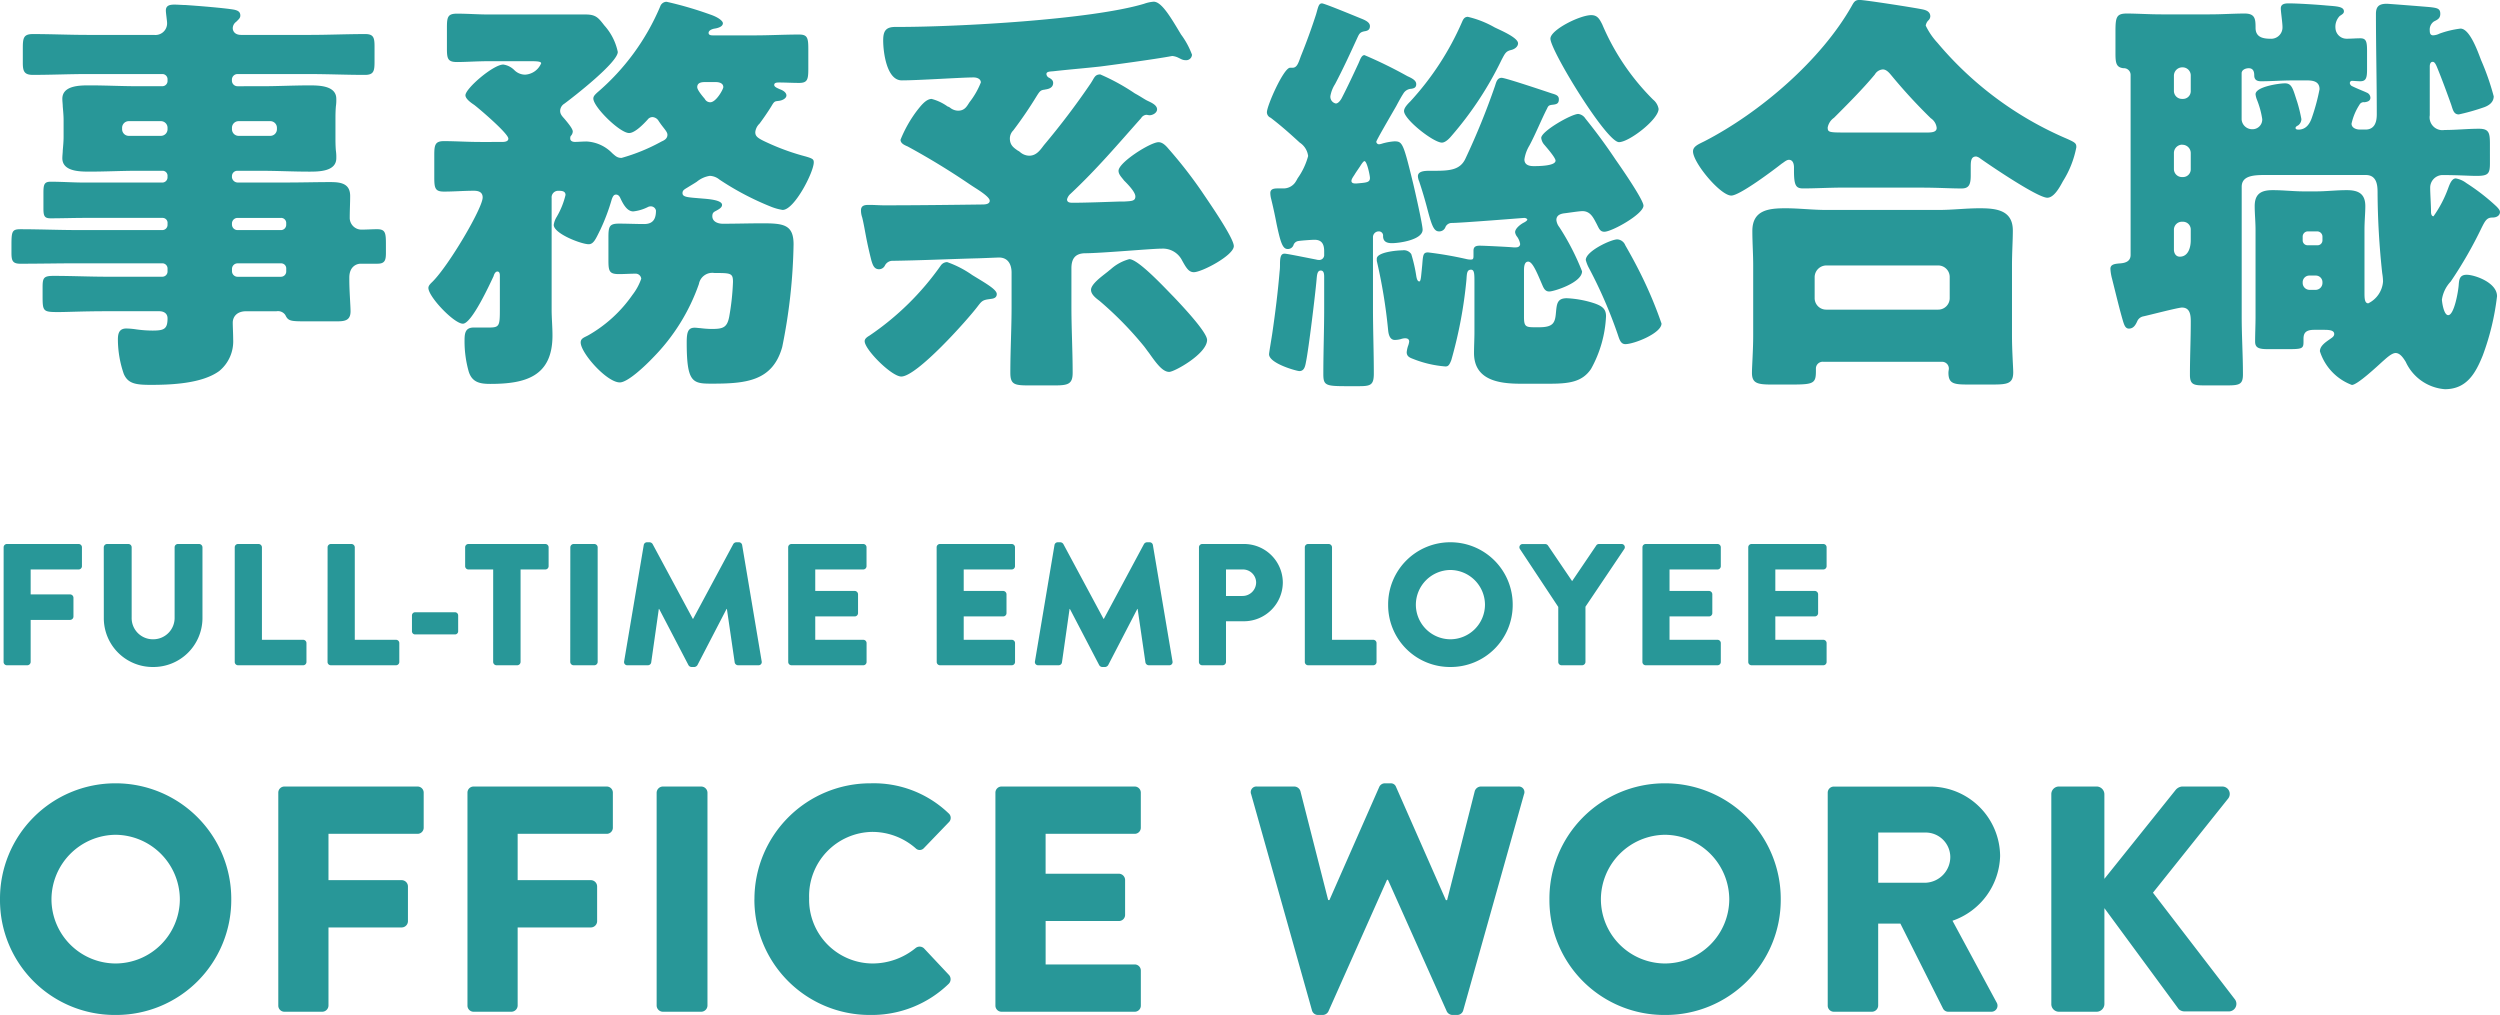
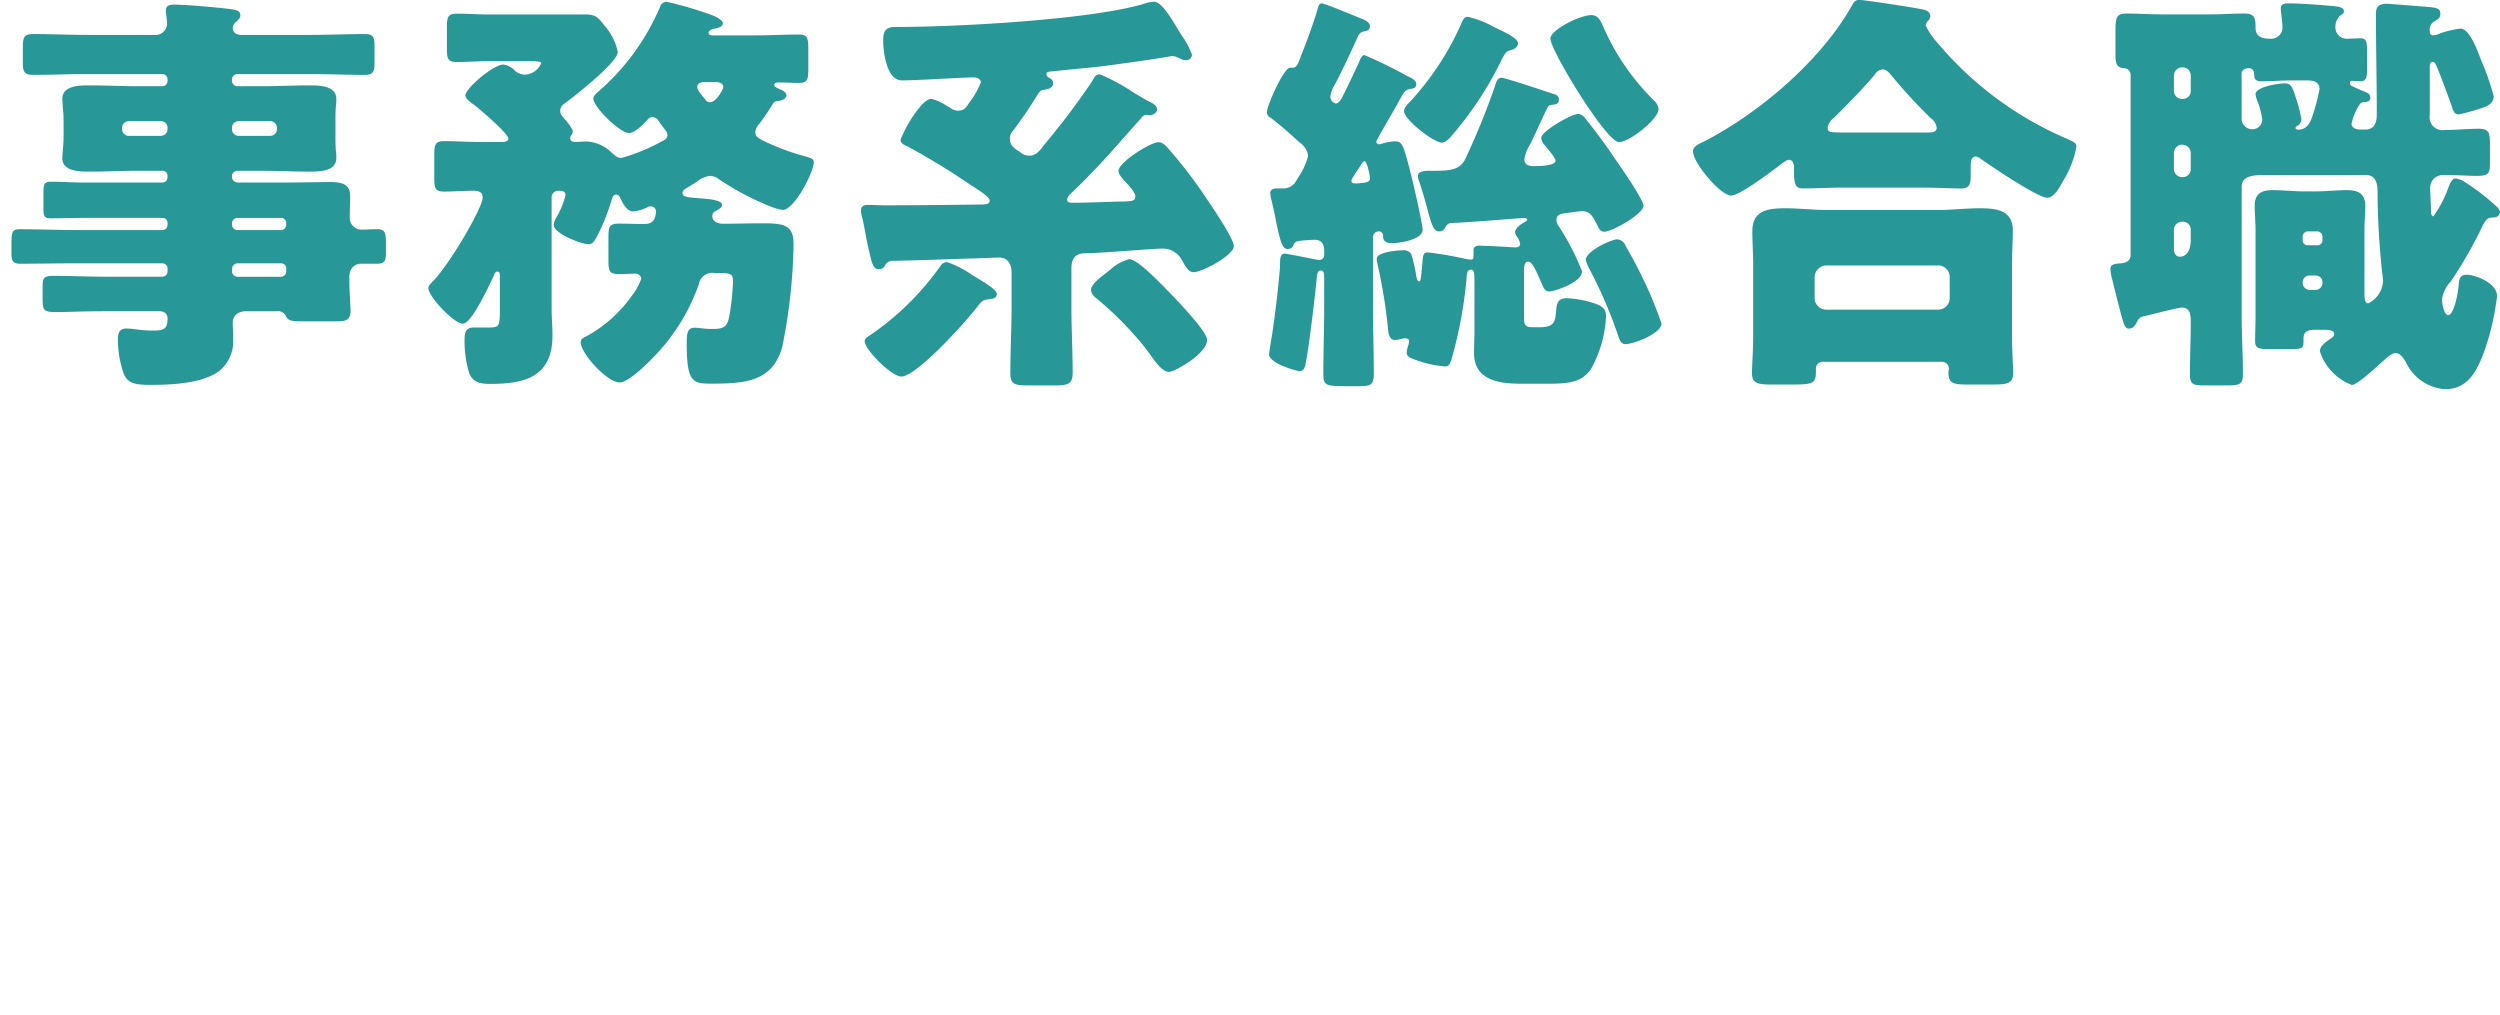
<svg xmlns="http://www.w3.org/2000/svg" width="202.036" height="82.023" viewBox="0 0 202.036 82.023">
  <g id="グループ_778" data-name="グループ 778" transform="translate(-790.91 -2844.237)">
    <g id="グループ_672" data-name="グループ 672" transform="translate(-249 -21)">
-       <path id="パス_333" data-name="パス 333" d="M.91-9.074A9.277,9.277,0,0,0,10.244.26,9.3,9.3,0,0,0,19.6-9.074a9.343,9.343,0,0,0-9.36-9.386A9.321,9.321,0,0,0,.91-9.074Zm4.16,0A5.232,5.232,0,0,1,10.244-14.3a5.238,5.238,0,0,1,5.2,5.226,5.21,5.21,0,0,1-5.2,5.174A5.2,5.2,0,0,1,5.07-9.074ZM23.4-.494A.494.494,0,0,0,23.894,0h3.068a.511.511,0,0,0,.494-.494V-6.812h5.928a.511.511,0,0,0,.494-.494V-10.14a.511.511,0,0,0-.494-.494H27.456v-3.744h7.2a.494.494,0,0,0,.494-.494v-2.834a.494.494,0,0,0-.494-.494H23.894a.494.494,0,0,0-.494.494Zm15.288,0A.494.494,0,0,0,39.182,0H42.25a.511.511,0,0,0,.494-.494V-6.812h5.928a.511.511,0,0,0,.494-.494V-10.14a.511.511,0,0,0-.494-.494H42.744v-3.744h7.2a.494.494,0,0,0,.494-.494v-2.834a.494.494,0,0,0-.494-.494H39.182a.494.494,0,0,0-.494.494Zm15.288,0A.511.511,0,0,0,54.47,0h3.12a.511.511,0,0,0,.494-.494V-17.706a.511.511,0,0,0-.494-.494H54.47a.511.511,0,0,0-.494.494Zm7.9-8.58A9.321,9.321,0,0,0,71.266.26a8.924,8.924,0,0,0,6.318-2.522.52.52,0,0,0,.026-.7L75.582-5.122a.514.514,0,0,0-.676-.026A5.5,5.5,0,0,1,71.422-3.9,5.15,5.15,0,0,1,66.3-9.178a5.18,5.18,0,0,1,5.1-5.356,5.312,5.312,0,0,1,3.51,1.326.455.455,0,0,0,.65,0l2.028-2.106a.483.483,0,0,0-.026-.728,8.734,8.734,0,0,0-6.292-2.418A9.365,9.365,0,0,0,61.88-9.074ZM81.354-.494A.494.494,0,0,0,81.848,0H92.612a.494.494,0,0,0,.494-.494V-3.328a.494.494,0,0,0-.494-.494h-7.2v-3.51h5.928a.494.494,0,0,0,.494-.494V-10.66a.511.511,0,0,0-.494-.494H85.41v-3.224h7.2a.494.494,0,0,0,.494-.494v-2.834a.494.494,0,0,0-.494-.494H81.848a.494.494,0,0,0-.494.494Zm25.584.39a.5.5,0,0,0,.468.364h.416a.528.528,0,0,0,.442-.286L113-10.66h.078L117.832-.026a.528.528,0,0,0,.442.286h.416a.5.5,0,0,0,.468-.364l4.914-17.472a.453.453,0,0,0-.468-.624h-3.042a.534.534,0,0,0-.468.364l-2.236,8.814h-.1l-4.03-9.152a.442.442,0,0,0-.442-.286h-.468a.5.5,0,0,0-.442.286l-4.03,9.152h-.1L106-17.836a.534.534,0,0,0-.468-.364h-3.042a.453.453,0,0,0-.468.624Zm19.188-8.97A9.277,9.277,0,0,0,135.46.26a9.3,9.3,0,0,0,9.36-9.334,9.343,9.343,0,0,0-9.36-9.386A9.321,9.321,0,0,0,126.126-9.074Zm4.16,0A5.232,5.232,0,0,1,135.46-14.3a5.238,5.238,0,0,1,5.2,5.226,5.21,5.21,0,0,1-5.2,5.174A5.2,5.2,0,0,1,130.286-9.074Zm18.33,8.58A.494.494,0,0,0,149.11,0H152.2a.511.511,0,0,0,.494-.494v-6.63h1.794l3.458,6.89a.479.479,0,0,0,.416.234h3.458a.492.492,0,0,0,.442-.754l-3.562-6.6a5.7,5.7,0,0,0,3.848-5.226,5.654,5.654,0,0,0-5.668-5.616H149.11a.494.494,0,0,0-.494.494Zm4.082-9.932v-4.056h3.848a1.992,1.992,0,0,1,1.976,1.976,2.085,2.085,0,0,1-1.976,2.08Zm13.988,9.8A.616.616,0,0,0,167.31,0h3.042a.633.633,0,0,0,.624-.624V-8.372l6.006,8.164a.711.711,0,0,0,.468.182h3.588a.611.611,0,0,0,.494-.962L174.9-9.62l6.084-7.618a.6.6,0,0,0-.468-.962h-3.276a.772.772,0,0,0-.494.26l-5.772,7.2v-6.838a.633.633,0,0,0-.624-.624H167.31a.616.616,0,0,0-.624.624Z" transform="translate(1039 2947)" fill="#289798" />
-       <path id="パス_332" data-name="パス 332" d="M1.2-.266A.266.266,0,0,0,1.47,0H3.122a.275.275,0,0,0,.266-.266v-3.4H6.58a.275.275,0,0,0,.266-.266V-5.46a.275.275,0,0,0-.266-.266H3.388V-7.742H7.266a.266.266,0,0,0,.266-.266V-9.534A.266.266,0,0,0,7.266-9.8H1.47a.266.266,0,0,0-.266.266ZM9.3-3.752A3.947,3.947,0,0,0,13.272.14a3.963,3.963,0,0,0,4-3.892V-9.534A.275.275,0,0,0,17.01-9.8H15.288a.266.266,0,0,0-.266.266v5.67A1.728,1.728,0,0,1,13.272-2.1,1.713,1.713,0,0,1,11.55-3.864v-5.67a.266.266,0,0,0-.266-.266H9.562a.275.275,0,0,0-.266.266ZM19.88-.266A.266.266,0,0,0,20.146,0H25.41a.266.266,0,0,0,.266-.266V-1.792a.266.266,0,0,0-.266-.266H22.078V-9.534a.275.275,0,0,0-.266-.266H20.146a.266.266,0,0,0-.266.266Zm7.5,0A.266.266,0,0,0,27.65,0h5.264a.266.266,0,0,0,.266-.266V-1.792a.266.266,0,0,0-.266-.266H29.582V-9.534a.275.275,0,0,0-.266-.266H27.65a.266.266,0,0,0-.266.266Zm7.084-2.226h3.206a.254.254,0,0,0,.266-.252V-4.018a.257.257,0,0,0-.266-.266H34.468a.257.257,0,0,0-.266.266v1.274A.254.254,0,0,0,34.468-2.492Zm6.3,2.226A.275.275,0,0,0,41.034,0h1.68a.275.275,0,0,0,.266-.266V-7.742h2a.266.266,0,0,0,.266-.266V-9.534a.266.266,0,0,0-.266-.266H38.766a.266.266,0,0,0-.266.266v1.526a.266.266,0,0,0,.266.266h2Zm6.23,0A.275.275,0,0,0,47.264,0h1.68a.275.275,0,0,0,.266-.266V-9.534a.275.275,0,0,0-.266-.266h-1.68A.275.275,0,0,0,47-9.534Zm4.354-.042A.257.257,0,0,0,51.618,0H53.27a.272.272,0,0,0,.266-.224l.616-4.326h.028L56.546-.014a.3.3,0,0,0,.238.154h.252a.328.328,0,0,0,.238-.154L59.626-4.55h.028l.63,4.326A.285.285,0,0,0,60.55,0H62.2a.257.257,0,0,0,.266-.308L60.886-9.716a.268.268,0,0,0-.252-.224H60.41a.309.309,0,0,0-.238.14L56.924-3.752H56.9L53.648-9.8a.309.309,0,0,0-.238-.14h-.224a.268.268,0,0,0-.252.224ZM64.61-.266A.266.266,0,0,0,64.876,0h5.8a.266.266,0,0,0,.266-.266V-1.792a.266.266,0,0,0-.266-.266H66.794v-1.89h3.192a.266.266,0,0,0,.266-.266V-5.74a.275.275,0,0,0-.266-.266H66.794V-7.742h3.878a.266.266,0,0,0,.266-.266V-9.534a.266.266,0,0,0-.266-.266h-5.8a.266.266,0,0,0-.266.266Zm12,0A.266.266,0,0,0,76.874,0h5.8a.266.266,0,0,0,.266-.266V-1.792a.266.266,0,0,0-.266-.266H78.792v-1.89h3.192a.266.266,0,0,0,.266-.266V-5.74a.275.275,0,0,0-.266-.266H78.792V-7.742H82.67a.266.266,0,0,0,.266-.266V-9.534A.266.266,0,0,0,82.67-9.8h-5.8a.266.266,0,0,0-.266.266Zm7.938-.042A.257.257,0,0,0,84.812,0h1.652a.272.272,0,0,0,.266-.224l.616-4.326h.028L89.74-.014a.3.3,0,0,0,.238.154h.252a.328.328,0,0,0,.238-.154L92.82-4.55h.028l.63,4.326A.285.285,0,0,0,93.744,0H95.4a.257.257,0,0,0,.266-.308L94.08-9.716a.268.268,0,0,0-.252-.224H93.6a.309.309,0,0,0-.238.14L90.118-3.752H90.09L86.842-9.8a.309.309,0,0,0-.238-.14H86.38a.268.268,0,0,0-.252.224ZM97.8-.266A.266.266,0,0,0,98.07,0h1.652a.275.275,0,0,0,.266-.266v-3.29h1.47a3.149,3.149,0,0,0,3.122-3.15A3.131,3.131,0,0,0,101.444-9.8H98.07a.266.266,0,0,0-.266.266ZM99.988-5.6V-7.742h1.33a1.068,1.068,0,0,1,1.106,1.036A1.1,1.1,0,0,1,101.318-5.6Zm6.37,5.334a.266.266,0,0,0,.266.266h5.264a.266.266,0,0,0,.266-.266V-1.792a.266.266,0,0,0-.266-.266h-3.332V-9.534a.275.275,0,0,0-.266-.266h-1.666a.266.266,0,0,0-.266.266Zm6.734-4.62A5,5,0,0,0,118.118.14a5.007,5.007,0,0,0,5.04-5.026,5.031,5.031,0,0,0-5.04-5.054A5.019,5.019,0,0,0,113.092-4.886Zm2.24,0A2.817,2.817,0,0,1,118.118-7.7a2.82,2.82,0,0,1,2.8,2.814,2.805,2.805,0,0,1-2.8,2.786A2.8,2.8,0,0,1,115.332-4.886ZM126.84-.266a.266.266,0,0,0,.266.266h1.666a.275.275,0,0,0,.266-.266V-4.732l3.136-4.662a.259.259,0,0,0-.224-.406h-1.82a.258.258,0,0,0-.224.126L127.96-6.8l-1.946-2.87a.278.278,0,0,0-.224-.126h-1.82a.259.259,0,0,0-.224.406l3.094,4.676Zm6.8,0A.266.266,0,0,0,133.91,0h5.8a.266.266,0,0,0,.266-.266V-1.792a.266.266,0,0,0-.266-.266h-3.878v-1.89h3.192a.266.266,0,0,0,.266-.266V-5.74a.275.275,0,0,0-.266-.266h-3.192V-7.742h3.878a.266.266,0,0,0,.266-.266V-9.534a.266.266,0,0,0-.266-.266h-5.8a.266.266,0,0,0-.266.266Zm8.554,0a.266.266,0,0,0,.266.266h5.8a.266.266,0,0,0,.266-.266V-1.792a.266.266,0,0,0-.266-.266h-3.878v-1.89h3.192a.266.266,0,0,0,.266-.266V-5.74a.275.275,0,0,0-.266-.266h-3.192V-7.742h3.878a.266.266,0,0,0,.266-.266V-9.534a.266.266,0,0,0-.266-.266h-5.8a.266.266,0,0,0-.266.266Z" transform="translate(1039 2919)" fill="#289798" />
-     </g>
+       </g>
    <path id="パス_331" data-name="パス 331" d="M22.746-18.972a.537.537,0,0,1,.544.544v.1a.537.537,0,0,1-.544.544H20.2a.537.537,0,0,1-.544-.544v-.1a.537.537,0,0,1,.544-.544Zm-8.84,0a.536.536,0,0,1,.544.544v.1a.537.537,0,0,1-.544.544H11.322a.537.537,0,0,1-.544-.544v-.1a.537.537,0,0,1,.544-.544ZM23.6-7.48a.411.411,0,0,1,.442.442v.2a.429.429,0,0,1-.442.442h-3.5a.45.45,0,0,1-.442-.442v-.2a.45.45,0,0,1,.442-.442Zm-3.944-3.23a.449.449,0,0,1,.442-.442h3.5a.411.411,0,0,1,.442.442v.1a.429.429,0,0,1-.442.442h-3.5a.45.45,0,0,1-.442-.442Zm0-3.808a.429.429,0,0,1,.442-.442h1.938c1.292,0,2.55.068,3.842.068.782,0,2.21,0,2.21-1.088a3.5,3.5,0,0,0-.034-.612c-.034-.408-.034-.748-.034-1.122V-19.04c0-.374,0-.714.034-1.122a3.5,3.5,0,0,0,.034-.612c0-1.088-1.428-1.088-2.21-1.088-1.258,0-2.55.068-3.842.068H20.094a.45.45,0,0,1-.442-.442v-.1a.45.45,0,0,1,.442-.442h5.814c1.5,0,2.992.068,4.488.068.714,0,.782-.306.782-1.054V-24.99c0-.714-.068-1.02-.748-1.02-1.5,0-2.992.068-4.522.068H20.4c-.544,0-.68-.34-.68-.544a.646.646,0,0,1,.272-.51c.2-.2.34-.306.34-.51,0-.306-.2-.408-.51-.476-.782-.136-2.89-.306-3.91-.374-.238,0-.646-.034-.884-.034-.34,0-.714.034-.714.476,0,.2.1.85.1,1.02a.94.94,0,0,1-1.054.952H8.024c-1.5,0-2.958-.068-4.454-.068-.782,0-.816.34-.816,1.19v1.156c0,.68.136.952.816.952,1.5,0,2.958-.068,4.454-.068h6.018a.422.422,0,0,1,.408.442v.1a.422.422,0,0,1-.408.442H12c-1.258,0-2.55-.068-3.842-.068-.782,0-2.21,0-2.21,1.088,0,.2.034.442.034.612.034.408.068.748.068,1.122v1.326c0,.374-.034.714-.068,1.122,0,.17-.034.408-.034.612,0,1.088,1.428,1.088,2.21,1.088,1.292,0,2.584-.068,3.842-.068h2.04a.4.4,0,0,1,.408.442v.068a.422.422,0,0,1-.408.442H7.752c-.918,0-1.836-.068-2.754-.068-.544,0-.578.272-.578.952v1.19c0,.612.068.816.578.816.918,0,1.836-.034,2.754-.034h6.29a.4.4,0,0,1,.408.442v.1a.422.422,0,0,1-.408.442h-6.8c-1.564,0-3.128-.068-4.692-.068-.68,0-.714.2-.714,1.326v.544c0,.646.068.918.714.918,1.564,0,3.128-.034,4.692-.034h6.8a.422.422,0,0,1,.408.442v.2a.422.422,0,0,1-.408.442H9.588c-1.428,0-2.89-.068-4.352-.068-.816,0-.884.17-.884.952v.578c0,1.326,0,1.394,1.258,1.394.782,0,2.006-.068,3.978-.068H13.77c.374,0,.68.17.68.578,0,.85-.272.986-1.19.986a9.507,9.507,0,0,1-1.36-.1,6.07,6.07,0,0,0-.782-.068c-.578,0-.68.408-.68.884a8.576,8.576,0,0,0,.476,2.788c.34.782.952.884,2.176.884,1.666,0,4.148-.1,5.542-1.122a3.1,3.1,0,0,0,1.122-2.55c0-.442-.034-1.02-.034-1.36,0-.408.272-.918,1.088-.918h2.448a.719.719,0,0,1,.714.306c.238.51.442.51,1.836.51h2.278c.646,0,1.156-.034,1.156-.816,0-.408-.1-1.666-.1-2.55v-.17c0-.918.612-1.122.918-1.122h1.36c.612,0,.68-.306.68-.884v-.544c0-1.02,0-1.36-.714-1.36-.408,0-.85.034-1.292.034a.951.951,0,0,1-.918-.986c0-.578.034-1.156.034-1.734,0-1.02-.782-1.122-1.6-1.122-1.156,0-2.312.034-3.468.034H20.094a.475.475,0,0,1-.442-.442ZM58.786-11.73c.17-.1.476-.238.476-.476,0-.408-1.19-.476-1.564-.51-1.19-.1-1.632-.1-1.632-.442,0-.238.17-.306.442-.476s.51-.306.714-.442a2.167,2.167,0,0,1,1.054-.476,1.318,1.318,0,0,1,.782.306,22.665,22.665,0,0,0,4.216,2.21,4.266,4.266,0,0,0,.884.238c.952,0,2.516-3.06,2.516-3.842,0-.238-.068-.306-.646-.476a18.458,18.458,0,0,1-2.89-1.02c-.986-.442-1.19-.578-1.19-.952a1.09,1.09,0,0,1,.34-.68c.306-.408.68-.952.952-1.394.238-.408.272-.408.544-.442.408-.034.68-.238.68-.442,0-.272-.34-.442-.544-.51-.136-.068-.442-.17-.442-.34,0-.2.238-.2.408-.2.51,0,1.054.034,1.6.034.68,0,.748-.272.748-1.156v-1.564c0-.918-.068-1.19-.748-1.19-1.19,0-2.38.068-3.57.068H58.548c-.136,0-.374,0-.374-.2s.272-.306.442-.34c.238-.034.714-.136.714-.442,0-.17-.34-.476-1.054-.714a29.513,29.513,0,0,0-3.5-1.02.553.553,0,0,0-.51.374,18.708,18.708,0,0,1-5.1,6.97c-.136.136-.306.272-.306.476,0,.68,2.142,2.788,2.89,2.788.476,0,1.19-.748,1.5-1.088a.485.485,0,0,1,.408-.2.626.626,0,0,1,.476.306c.374.578.714.85.714,1.122,0,.306-.238.442-.476.544a15.077,15.077,0,0,1-3.23,1.326c-.34,0-.476-.136-.748-.374a3.1,3.1,0,0,0-2.074-.952c-.34,0-.714.034-.952.034-.17,0-.374-.068-.374-.272a.431.431,0,0,1,.034-.2.546.546,0,0,0,.17-.374c0-.238-.476-.782-.612-.952-.2-.238-.408-.408-.408-.714a.7.7,0,0,1,.34-.578c.782-.578,4.318-3.332,4.318-4.182a4.6,4.6,0,0,0-1.088-2.142c-.476-.612-.68-.884-1.5-.884h-7.82c-.85,0-1.734-.068-2.584-.068-.748,0-.816.272-.816,1.122v1.7c0,.816.068,1.088.816,1.088.714,0,1.632-.068,2.584-.068h3.4c.544,0,.816.034.816.17a1.5,1.5,0,0,1-1.292.918,1.235,1.235,0,0,1-.884-.374,1.569,1.569,0,0,0-.884-.442c-.816,0-3.06,1.938-3.06,2.482,0,.306.51.646.714.782.442.34,2.754,2.312,2.754,2.72,0,.272-.374.272-.578.272H39.746c-1.054,0-2.04-.068-2.958-.068-.714,0-.782.306-.782,1.122v1.8c0,.884.068,1.156.782,1.156.816,0,1.6-.068,2.414-.068.374,0,.714.1.714.544,0,.85-2.72,5.474-4.046,6.8-.136.136-.34.306-.34.51,0,.714,2.074,2.89,2.788,2.89s2.176-3.2,2.482-3.842c.034-.136.136-.374.306-.374.2,0,.2.238.2.374v2.652c0,1.394-.034,1.5-.918,1.5H39.2c-.68,0-.748.442-.748,1.054a8.982,8.982,0,0,0,.34,2.516c.272.85.884.986,1.734.986,2.822,0,5.032-.578,5.032-3.91,0-.714-.068-1.394-.068-2.108v-9.01a.527.527,0,0,1,.544-.578c.238,0,.578,0,.578.34a6.436,6.436,0,0,1-.714,1.768,1.666,1.666,0,0,0-.238.646c0,.714,2.244,1.564,2.822,1.564.408,0,.578-.442.952-1.19a16.385,16.385,0,0,0,.918-2.448c.068-.17.136-.374.34-.374s.306.17.374.34c.2.408.51,1.02,1.02,1.02a3.482,3.482,0,0,0,1.156-.34.491.491,0,0,1,.238-.068.421.421,0,0,1,.442.34c0,.68-.238,1.088-.952,1.088-.68,0-1.36-.034-2.04-.034-.782,0-.85.238-.85,1.122v1.836c0,.884.068,1.122.85,1.122.442,0,.884-.034,1.326-.034a.453.453,0,0,1,.476.408A4.588,4.588,0,0,1,52.02-4.93a10.928,10.928,0,0,1-3.57,3.264c-.306.17-.612.238-.612.578,0,.85,2.108,3.23,3.162,3.23.646,0,2.074-1.36,2.686-2.006a15.975,15.975,0,0,0,3.706-5.95A1.1,1.1,0,0,1,58.65-6.7h.136c1.19,0,1.36.034,1.36.714a19.889,19.889,0,0,1-.306,2.822c-.17.884-.51.986-1.428.986a8.336,8.336,0,0,1-.918-.068c-.1,0-.306-.034-.442-.034-.544,0-.646.374-.646,1.19,0,3.264.476,3.332,2.04,3.332,2.754,0,4.9-.2,5.678-2.958a44.916,44.916,0,0,0,.918-8.3c0-1.6-.816-1.7-2.516-1.7-1.088,0-2.142.034-3.2.034-.408,0-.85-.17-.85-.612C58.48-11.56,58.582-11.628,58.786-11.73Zm-.034-10.4c.238,0,.612.068.612.408,0,.17-.578,1.224-1.054,1.224a.49.49,0,0,1-.442-.272c-.17-.2-.612-.714-.612-.952,0-.34.306-.408.612-.408Zm30.328.068a61.035,61.035,0,0,1-3.808,5.032c-.306.408-.612.85-1.19.85a1.169,1.169,0,0,1-.714-.272.711.711,0,0,0-.2-.136c-.34-.238-.646-.442-.646-.986a.929.929,0,0,1,.272-.646,33.44,33.44,0,0,0,1.9-2.788c.238-.374.306-.476.646-.51.068-.034.68-.034.68-.544,0-.2-.136-.306-.306-.408a.363.363,0,0,1-.238-.306c0-.238.374-.2.646-.238,1.224-.136,2.482-.238,3.706-.374.544-.068,4.386-.578,5.814-.85a1.435,1.435,0,0,1,.408.1c.306.136.408.238.68.238a.465.465,0,0,0,.51-.442,6.426,6.426,0,0,0-.884-1.632c-.816-1.36-1.564-2.652-2.21-2.652a2.911,2.911,0,0,0-.782.17c-4.318,1.292-15.1,1.87-19.856,1.87H73.27c-.782,0-.986.34-.986,1.088,0,.918.272,3.23,1.5,3.23,1.394,0,4.828-.238,5.814-.238.238,0,.578.1.578.408a6.422,6.422,0,0,1-.918,1.6c-.2.306-.374.68-.918.68a1.073,1.073,0,0,1-.646-.238.554.554,0,0,0-.2-.1,3.966,3.966,0,0,0-1.292-.612c-.476,0-.918.612-1.19.952a10.253,10.253,0,0,0-1.326,2.346c0,.306.34.442.578.544a59.285,59.285,0,0,1,5.066,3.094l.306.2c.544.34,1.258.816,1.258,1.088s-.34.306-.578.306c-2.584.034-5.406.068-7.956.068-.408,0-.782-.034-1.19-.034-.306,0-.68,0-.68.442a1.727,1.727,0,0,0,.1.578c.238.986.272,1.632.748,3.5.1.306.2.68.612.68a.533.533,0,0,0,.476-.306.69.69,0,0,1,.544-.374c2.278-.034,4.522-.136,6.8-.2.238,0,1.768-.068,1.87-.068.748,0,1.02.578,1.02,1.224v2.754c0,1.768-.1,3.536-.1,5.338,0,.952.34,1.02,1.5,1.02h2.074c1.088,0,1.462-.1,1.462-1.02,0-1.768-.1-3.57-.1-5.338V-7.072c0-.748.272-1.19,1.054-1.224,1.36,0,5.406-.374,6.256-.374a1.734,1.734,0,0,1,1.632.952c.34.612.544.952.952.952.646,0,3.23-1.36,3.23-2.108,0-.68-2.142-3.74-2.618-4.454a36.5,36.5,0,0,0-2.652-3.4c-.2-.238-.476-.544-.816-.544-.646,0-3.23,1.632-3.23,2.312,0,.306.272.544.442.782.272.272.918.918.918,1.292s-.306.374-.884.408H91.46c-1.156.034-2.72.1-3.842.1-.2,0-.476,0-.476-.272a.876.876,0,0,1,.272-.442c2.142-2.006,3.774-3.944,5.712-6.12a.559.559,0,0,1,.408-.272c.1,0,.2.034.272.034.272,0,.612-.2.612-.476,0-.374-.544-.578-.816-.714-.2-.1-.544-.34-.986-.578a16.794,16.794,0,0,0-2.788-1.53C89.386-22.746,89.352-22.474,89.08-22.066ZM77.452-7.582a.646.646,0,0,0-.51.272,22.381,22.381,0,0,1-5.78,5.678c-.17.1-.374.238-.374.442,0,.68,2.176,2.856,2.958,2.856,1.258,0,5.3-4.522,6.154-5.644.34-.442.408-.544.986-.612.1-.034.578,0,.578-.408,0-.374-.918-.884-1.972-1.53A8.341,8.341,0,0,0,77.452-7.582ZM89.08-5.338c0,.374.408.68.68.884a28.23,28.23,0,0,1,3.6,3.672c.136.17.272.374.408.544.578.816,1.088,1.53,1.632,1.53.408,0,3.06-1.462,3.06-2.584,0-.646-2.142-2.89-2.686-3.468-.612-.612-2.856-3.06-3.6-3.06a3.656,3.656,0,0,0-1.5.816c-.136.1-.238.2-.34.272C90-6.46,89.08-5.814,89.08-5.338Zm29.138-5.406c.782,0,5.78-.408,5.882-.408s.238.068.238.136-.136.17-.272.238c-.272.136-.714.476-.714.782a.755.755,0,0,0,.17.374,1.4,1.4,0,0,1,.238.578c0,.136-.1.272-.34.272h-.2c-.34-.034-2.346-.136-2.72-.136-.306,0-.51.068-.51.408v.408c0,.238-.034.306-.2.306a1.408,1.408,0,0,1-.34-.034,30.336,30.336,0,0,0-3.128-.544c-.408,0-.408.2-.476,1.02-.034.34-.034.374-.068.68-.034.374-.068.646-.17.646-.136,0-.2-.2-.238-.408a12.318,12.318,0,0,0-.408-1.8.719.719,0,0,0-.714-.306c-.408,0-2.074.136-2.074.68v.17a42.952,42.952,0,0,1,.918,5.61c.034.34.136.782.544.782a2.007,2.007,0,0,0,.476-.068,1.208,1.208,0,0,1,.34-.068c.2,0,.34.068.34.272a1.533,1.533,0,0,1-.1.374,2.382,2.382,0,0,0-.1.476c0,.34.238.442.51.544a8.89,8.89,0,0,0,2.618.612c.2,0,.306-.068.476-.51a35.955,35.955,0,0,0,1.224-6.494c.034-.51.034-.816.374-.816.272,0,.272.374.272,1.02V-1.9c0,.544-.034,1.088-.034,1.666,0,2.21,2.04,2.482,3.774,2.482h2.278c1.632,0,2.686-.136,3.4-1.19A9.624,9.624,0,0,0,130.7-3.2c0-.578-.272-.816-.952-1.054a8.428,8.428,0,0,0-2.21-.408c-.782,0-.816.442-.884,1.156-.068.816-.2,1.19-1.36,1.19h-.34c-.714,0-.884-.034-.884-.816v-3.74c0-.238,0-.748.34-.748s.68.816,1.088,1.768c.136.306.238.646.612.646s2.652-.714,2.652-1.632a19.822,19.822,0,0,0-1.836-3.57,1.105,1.105,0,0,1-.238-.578c0-.408.374-.51.68-.544s1.156-.17,1.428-.17c.646,0,.884.544,1.122.986.2.374.272.68.646.68.612,0,3.162-1.428,3.162-2.108,0-.476-1.836-3.128-2.244-3.706-.816-1.224-1.6-2.278-2.448-3.332a.8.8,0,0,0-.578-.374c-.544,0-2.992,1.394-2.992,1.938a1.014,1.014,0,0,0,.272.578c.2.238.884,1.02.884,1.258,0,.442-1.428.442-1.768.442-.374,0-.748-.1-.748-.544A3,3,0,0,1,124.508-17c.51-.952.986-2.142,1.428-2.992.1-.238.17-.272.442-.306.34-.034.51-.1.51-.442,0-.306-.238-.374-.578-.476-.51-.17-3.74-1.258-4.046-1.258-.374,0-.442.374-.544.68a58.477,58.477,0,0,1-2.38,5.848c-.442.952-1.326.986-2.618.986h-.272c-.442,0-.952.034-.952.442a1.175,1.175,0,0,0,.1.408c.272.816.476,1.53.612,2.04.374,1.428.544,2.006.986,2.006a.527.527,0,0,0,.51-.306A.553.553,0,0,1,118.218-10.744Zm1.326-16.66c-.272,0-.374.17-.476.408a23.028,23.028,0,0,1-4.182,6.426c-.2.2-.51.51-.51.782,0,.68,2.38,2.55,3.06,2.55.272,0,.578-.306.748-.51a27.868,27.868,0,0,0,4.08-6.188c.272-.51.34-.68.748-.782.306-.068.578-.272.578-.544,0-.476-1.5-1.088-1.9-1.292A8.037,8.037,0,0,0,119.544-27.4Zm12.07,17.986c-.51,0-2.55.952-2.55,1.666a2.842,2.842,0,0,0,.272.68,37.2,37.2,0,0,1,2.312,5.338c.136.408.238.782.612.782.714,0,2.924-.884,2.924-1.666a33.133,33.133,0,0,0-1.5-3.638c-.442-.918-.918-1.8-1.428-2.686A.745.745,0,0,0,131.614-9.418ZM129.506-27.54c-.918,0-3.3,1.19-3.3,1.9,0,.952,4.522,8.364,5.542,8.364.816,0,3.2-1.836,3.2-2.686a1.235,1.235,0,0,0-.442-.748,19.063,19.063,0,0,1-4.114-6.086C130.186-27.2,130.016-27.54,129.506-27.54Zm-18.326,11.8c.2,0,.442,1.156.442,1.36,0,.374-.306.374-1.054.442h-.17c-.1,0-.272-.034-.272-.2s.17-.374.272-.544.272-.408.408-.612C110.874-15.4,111.078-15.742,111.18-15.742Zm2.55-4.42c.272-.51.442-.816.578-1.02a.788.788,0,0,1,.646-.408c.238-.034.408-.1.408-.374,0-.306-.34-.476-.714-.646a35.941,35.941,0,0,0-3.468-1.7c-.238,0-.34.34-.476.646-.442.952-.884,1.9-1.36,2.822-.068.136-.272.442-.476.442a.555.555,0,0,1-.442-.612,2.618,2.618,0,0,1,.374-.952c.646-1.224,1.224-2.482,1.8-3.74.17-.374.238-.476.646-.544.17-.034.374-.1.374-.408s-.374-.476-.714-.612-2.958-1.224-3.162-1.224c-.272,0-.306.306-.476.884q-.561,1.734-1.224,3.366c-.2.544-.306.952-.68.952h-.2c-.51,0-1.87,3.06-1.87,3.6a.484.484,0,0,0,.306.442c.884.68,1.53,1.258,2.346,2.006a1.52,1.52,0,0,1,.68,1.088,5.605,5.605,0,0,1-.85,1.8,2.99,2.99,0,0,1-.2.34,1.162,1.162,0,0,1-.986.476h-.374c-.272,0-.646,0-.646.374a2.006,2.006,0,0,0,.068.476c.2.816.34,1.5.442,2.04.306,1.428.476,2.006.884,2.006a.481.481,0,0,0,.476-.306.479.479,0,0,1,.408-.34c.17-.034,1.088-.1,1.292-.1.578,0,.782.34.782.918v.272a.4.4,0,0,1-.374.442.845.845,0,0,1-.272-.034c-.374-.068-2.346-.476-2.55-.476-.306,0-.374.272-.374.884a4.173,4.173,0,0,1-.034.578c-.136,1.632-.34,3.264-.578,4.9-.034.272-.272,1.632-.272,1.768,0,.748,2.244,1.36,2.448,1.36.408,0,.476-.408.544-.782.2-.952.748-5.44.85-6.63.034-.408.068-.714.34-.714s.272.34.272.544v2.516c0,1.768-.068,3.536-.068,5.3,0,.952.2.986,2.006.986h.816c.986,0,1.258-.068,1.258-1.02,0-1.734-.068-3.5-.068-5.27V-9.588a.465.465,0,0,1,.476-.476.337.337,0,0,1,.34.374c0,.408.238.578.714.578.612,0,2.482-.272,2.482-1.088,0-.408-.646-3.264-.782-3.808-.782-3.2-.85-3.332-1.5-3.332a4.669,4.669,0,0,0-.952.17,1.529,1.529,0,0,1-.272.068.227.227,0,0,1-.238-.2C112.132-17.408,113.084-19.04,113.73-20.162ZM148.512-3.74a.93.93,0,0,1-.952-.952V-6.358a.95.95,0,0,1,.952-.952h9.01a.93.93,0,0,1,.952.952v1.666a.93.93,0,0,1-.952.952ZM157.828.476a.545.545,0,0,1,.578.544c0,.1-.034.2-.034.34,0,.884.442.952,1.564.952h2.006c1.19,0,1.666-.068,1.666-.986,0-.374-.1-1.734-.1-2.992V-7.31c0-1.054.068-2.006.068-2.822,0-1.666-1.36-1.8-2.686-1.8-1.088,0-2.21.136-3.3.136h-9.078c-1.122,0-2.21-.136-3.3-.136-1.36,0-2.686.136-2.686,1.836,0,.918.068,1.87.068,2.788v5.644c0,1.19-.1,2.55-.1,3.026,0,.884.476.952,1.7.952h1.088c2.108,0,2.38,0,2.38-1.054V.986a.548.548,0,0,1,.612-.51Zm-7.922-18.53c-1.19,0-1.292-.034-1.292-.408a1.231,1.231,0,0,1,.51-.782c1.054-1.054,2.346-2.346,3.3-3.5a.808.808,0,0,1,.646-.408c.306,0,.544.306.714.51a43.483,43.483,0,0,0,3.162,3.434,1.071,1.071,0,0,1,.476.782c0,.34-.374.374-.816.374Zm6.256,4.454c1.394,0,2.346.068,3.264.068.578,0,.748-.272.748-1.054v-.68c0-.51.034-.85.442-.85a.8.8,0,0,1,.34.17c.816.578,4.624,3.162,5.406,3.162.51,0,.952-.748,1.258-1.326a7.907,7.907,0,0,0,1.088-2.754c0-.306-.068-.374-.748-.68A28.026,28.026,0,0,1,157.488-25.3a5.655,5.655,0,0,1-.952-1.394.775.775,0,0,1,.2-.408.472.472,0,0,0,.17-.34c0-.34-.272-.476-.544-.544-.578-.136-4.76-.782-5.168-.782-.34,0-.442.136-.612.442-2.482,4.42-7.446,8.67-11.934,10.982-.476.238-.918.408-.918.816,0,.918,2.21,3.57,3.094,3.57.68,0,3.434-2.074,4.08-2.584.17-.1.374-.306.578-.306.34,0,.408.374.408.612v.272c0,1.224.17,1.428.748,1.428.952,0,2.176-.068,3.264-.068Zm31.892,7.106a.536.536,0,0,1,.544.544v.068a.559.559,0,0,1-.544.544h-.51A.559.559,0,0,1,187-5.882V-5.95a.537.537,0,0,1,.544-.544Zm-.646-2.448A.393.393,0,0,1,187-9.35v-.272a.422.422,0,0,1,.408-.442h.748a.429.429,0,0,1,.442.442v.272a.4.4,0,0,1-.442.408Zm-10.1-1.9a.625.625,0,0,1,.646.646v.85c0,.578-.2,1.326-.884,1.326-.34,0-.476-.306-.476-.578v-1.6a.646.646,0,0,1,.646-.646Zm0-6.222a.675.675,0,0,1,.646.68V-15.1a.625.625,0,0,1-.646.646h-.068a.646.646,0,0,1-.646-.646v-1.292a.676.676,0,0,1,.646-.68Zm0-6.256a.654.654,0,0,1,.646.68v1.224a.625.625,0,0,1-.646.646h-.068a.646.646,0,0,1-.646-.646v-1.224a.676.676,0,0,1,.646-.68Zm10,1.054c.51,0,1.054.068,1.054.714a16.316,16.316,0,0,1-.612,2.278c-.17.51-.476.986-1.088.986-.2,0-.238-.068-.238-.136,0-.1.136-.17.2-.2a.646.646,0,0,0,.272-.51,11.832,11.832,0,0,0-.34-1.394c-.34-1.02-.408-1.5-.986-1.5-.476,0-2.38.272-2.38.884a1.793,1.793,0,0,0,.1.408,7.014,7.014,0,0,1,.442,1.6.786.786,0,0,1-.816.816.852.852,0,0,1-.85-.782v-3.74c0-.272.306-.408.578-.408.374,0,.442.306.442.578,0,.374.238.476.544.476.85,0,1.666-.068,2.482-.068ZM191.59-20.3a.382.382,0,0,1,.408-.2c.238-.034.476-.1.476-.374a.46.46,0,0,0-.306-.408c-.2-.1-.748-.306-1.156-.51a.324.324,0,0,1-.2-.238.179.179,0,0,1,.2-.2c.068,0,.442.034.646.034.476,0,.544-.306.544-.952v-1.5c0-.748-.068-1.02-.544-1.02-.374,0-.714.034-1.088.034a.9.9,0,0,1-.918-.816,1.255,1.255,0,0,1,.34-1.02c.2-.136.34-.2.34-.374,0-.408-.646-.408-1.428-.476-.714-.068-2.312-.17-3.026-.17-.306,0-.646.034-.646.408,0,.272.136,1.156.136,1.5a.915.915,0,0,1-.884.952c-.612,0-1.292-.068-1.292-.884,0-.714-.034-1.156-.884-1.156s-1.836.068-2.822.068h-3.91c-.986,0-2.006-.068-2.788-.068-.85,0-.918.306-.918,1.462v1.768c0,.782.068,1.122.646,1.19a.541.541,0,0,1,.578.544V-8.16c0,.51-.408.646-.816.68-.442.034-.816.068-.816.442a3.82,3.82,0,0,0,.136.816c.374,1.5.612,2.482.85,3.3.136.476.238.714.51.714.374,0,.544-.306.68-.612a.675.675,0,0,1,.476-.374c.476-.1,2.822-.714,3.128-.714.646,0,.714.578.714,1.122,0,1.428-.068,2.89-.068,4.318,0,.782.306.85,1.122.85h1.938c.952,0,1.224-.1,1.224-.884,0-1.564-.1-3.094-.1-4.658V-13.668c0-.85.85-.952,1.836-.952H192.1c.918,0,.952.884.952,1.428a63.14,63.14,0,0,0,.374,6.494,4.608,4.608,0,0,1,.068.68A2.134,2.134,0,0,1,192.3-4.25c-.306,0-.306-.442-.306-.884v-5.032c0-.748.068-1.36.068-1.938,0-1.02-.578-1.292-1.5-1.292-.85,0-1.666.1-2.516.1H187.1c-.816,0-1.666-.1-2.516-.1-.918,0-1.462.272-1.462,1.292,0,.612.068,1.258.068,1.938v7c0,.68-.034,1.36-.034,2.006,0,.51.306.612,1.02.612h1.632c1.122,0,1.258-.034,1.258-.578V-1.36c0-.408.1-.748.85-.748h.85c.476,0,.782.068.782.34,0,.2-.2.306-.34.408-.34.238-.816.544-.816.986a4.289,4.289,0,0,0,2.584,2.72c.442,0,2.074-1.53,2.482-1.9.238-.2.714-.68,1.054-.68.374,0,.646.442.816.714a3.8,3.8,0,0,0,3.162,2.21c1.768,0,2.482-1.292,3.06-2.72a20.508,20.508,0,0,0,1.156-4.794c0-1.122-1.836-1.734-2.448-1.734-.544,0-.612.34-.646.782-.034.578-.374,2.482-.85,2.482-.374,0-.51-1.122-.51-1.258a2.7,2.7,0,0,1,.714-1.462,33.845,33.845,0,0,0,2.482-4.318c.306-.612.442-.85.884-.85.476,0,.612-.272.612-.442,0-.136-.1-.272-.306-.476a16.853,16.853,0,0,0-2.414-1.87,1.962,1.962,0,0,0-.85-.374c-.306,0-.476.408-.612.782a9.49,9.49,0,0,1-1.19,2.278c-.17,0-.2-.238-.2-.34,0-.51-.068-1.53-.068-1.938a1.02,1.02,0,0,1,.952-1.054c1.326,0,2.21.068,2.788.068.952,0,1.088-.17,1.088-1.02V-17.1c0-.918-.068-1.258-.884-1.258-.918,0-1.836.1-2.788.1a1.034,1.034,0,0,1-1.19-1.19v-3.944c0-.136.034-.374.238-.374.17,0,.272.238.408.578.374.918.748,1.938,1.088,2.89.136.408.2.782.612.782a16.913,16.913,0,0,0,1.938-.544c.442-.136.884-.408.884-.918a20.1,20.1,0,0,0-1.02-2.924c-.272-.714-.918-2.55-1.666-2.55a7.727,7.727,0,0,0-1.7.408,1.261,1.261,0,0,1-.51.136c-.238,0-.272-.2-.272-.374a.8.8,0,0,1,.34-.748c.272-.136.51-.238.51-.612,0-.408-.2-.476-.816-.544-.34-.034-3.366-.272-3.5-.272-.612,0-.884.2-.884.816,0,2.72.068,5.406.068,8.126,0,.612-.17,1.224-.918,1.224h-.442c-.306,0-.68-.136-.68-.476A4.606,4.606,0,0,1,191.59-20.3Z" transform="translate(790 2873)" fill="#289798" />
  </g>
</svg>